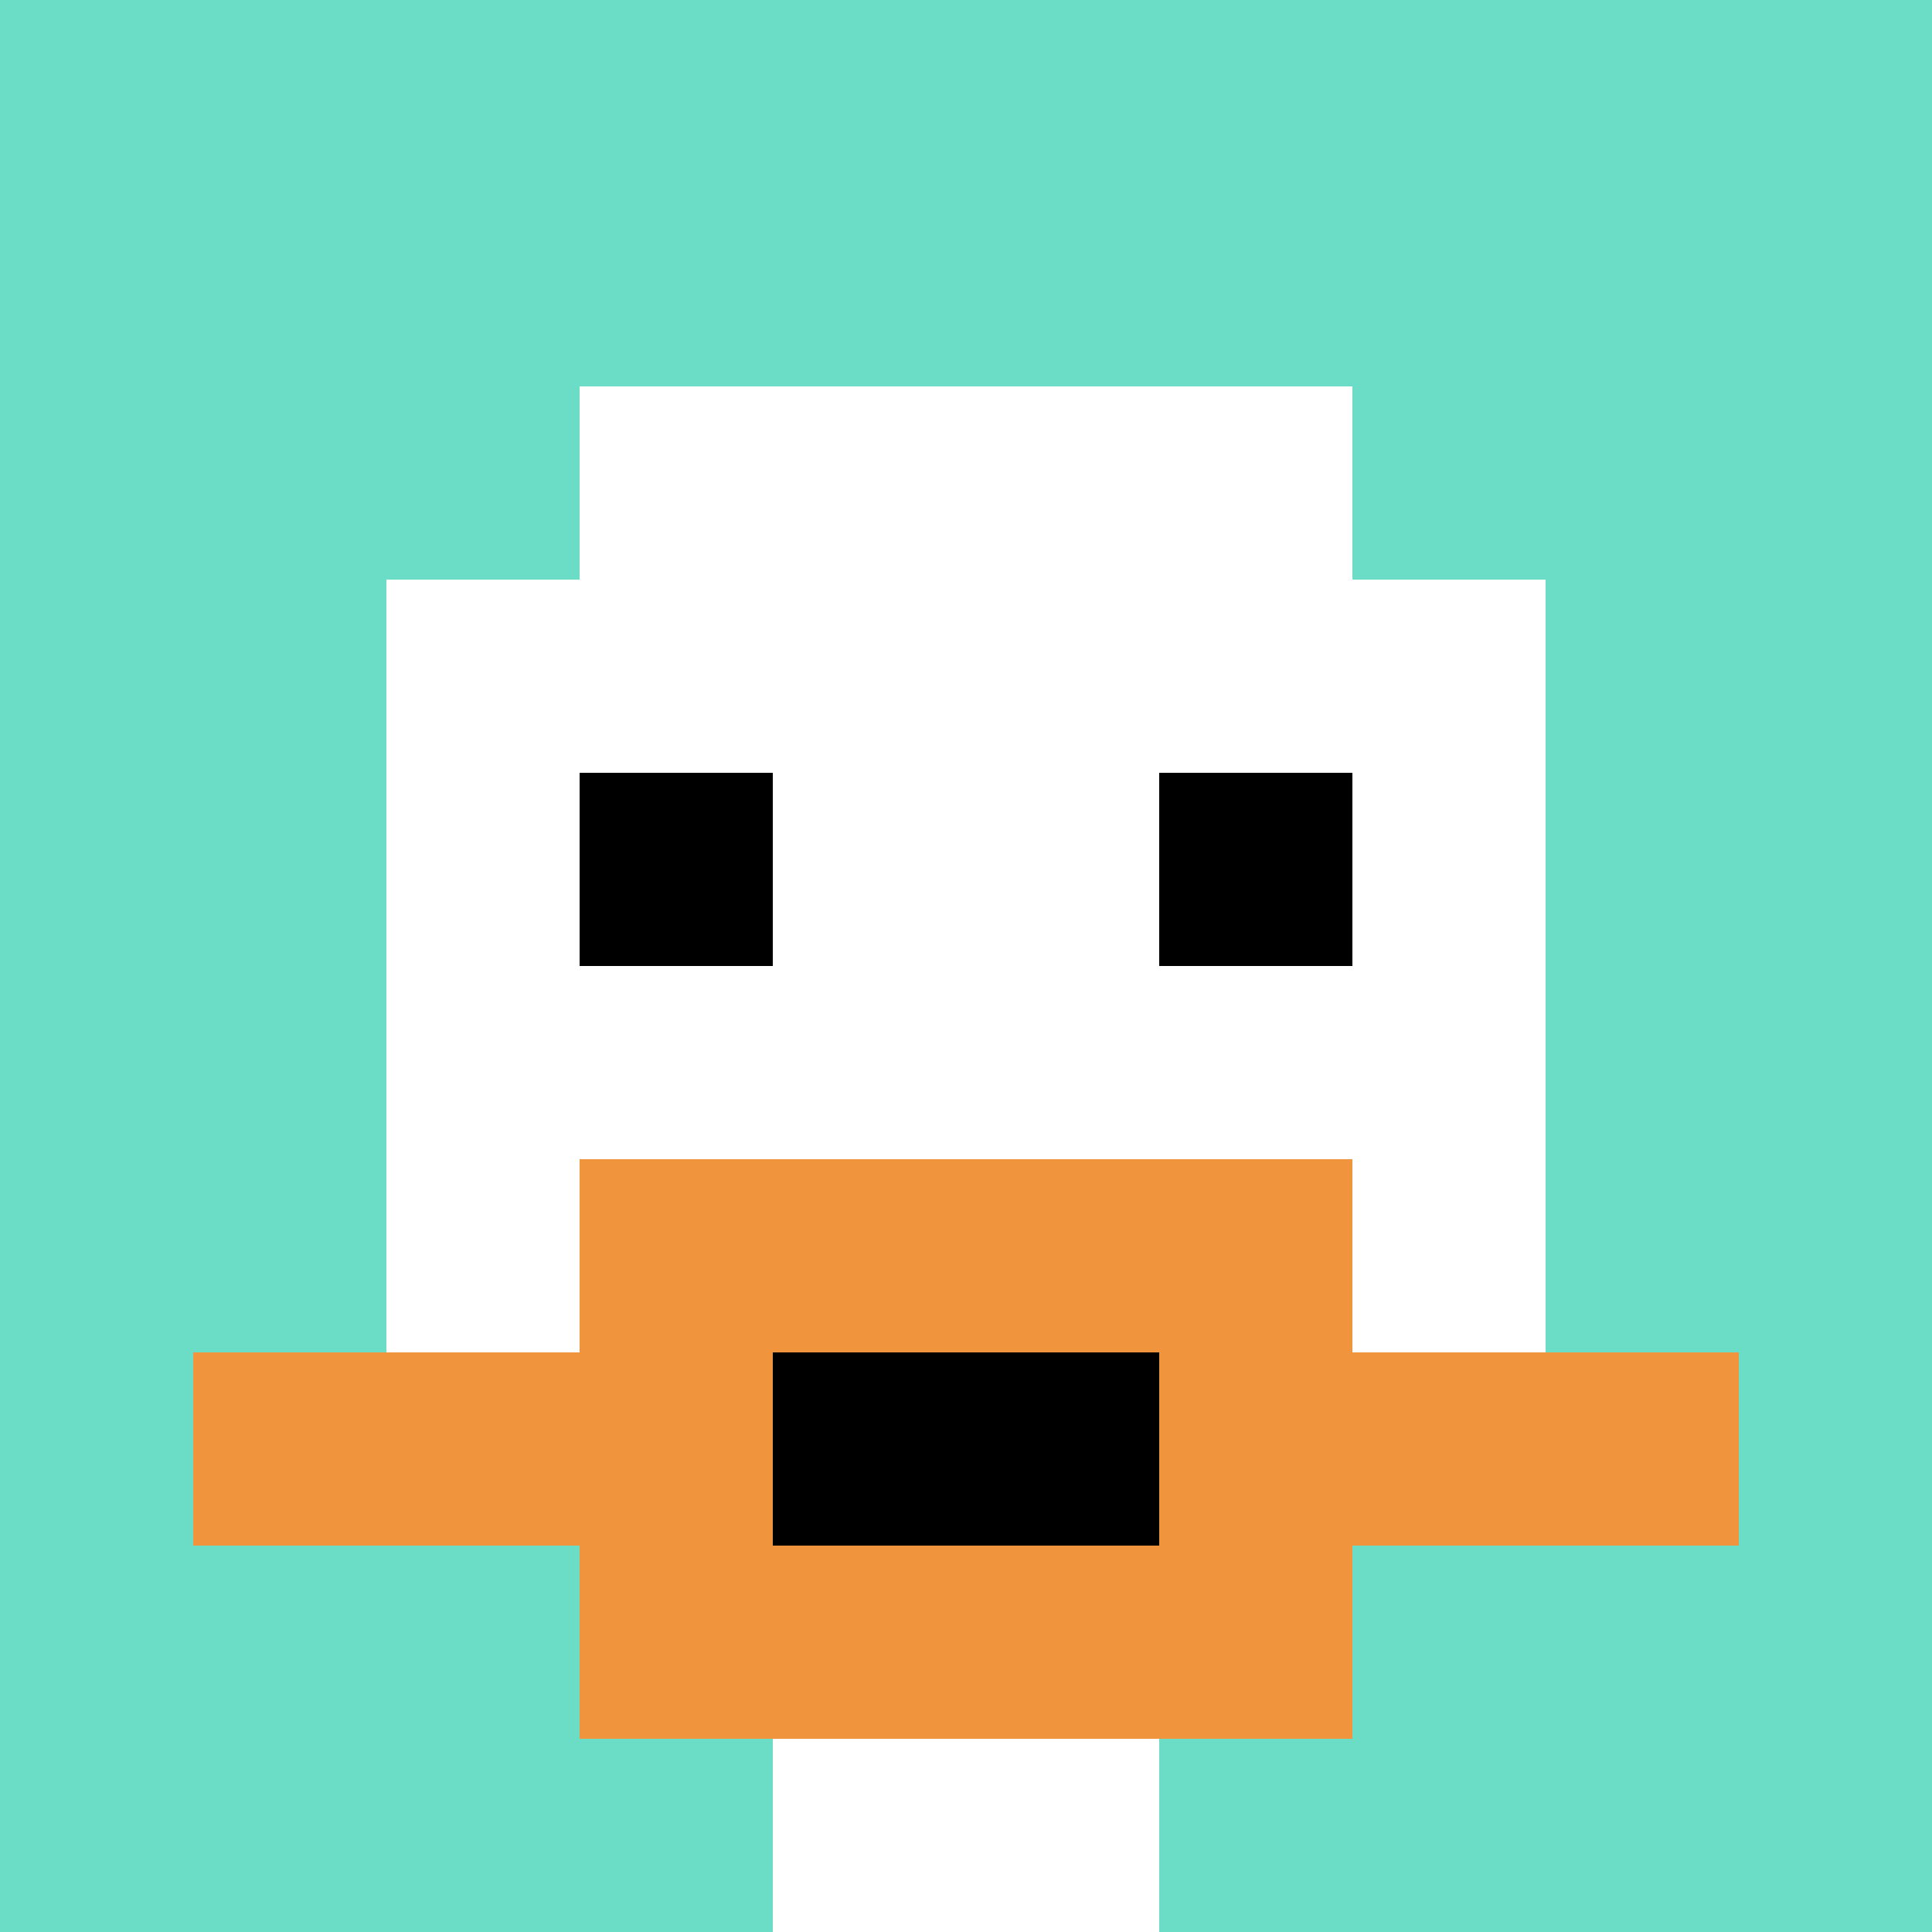
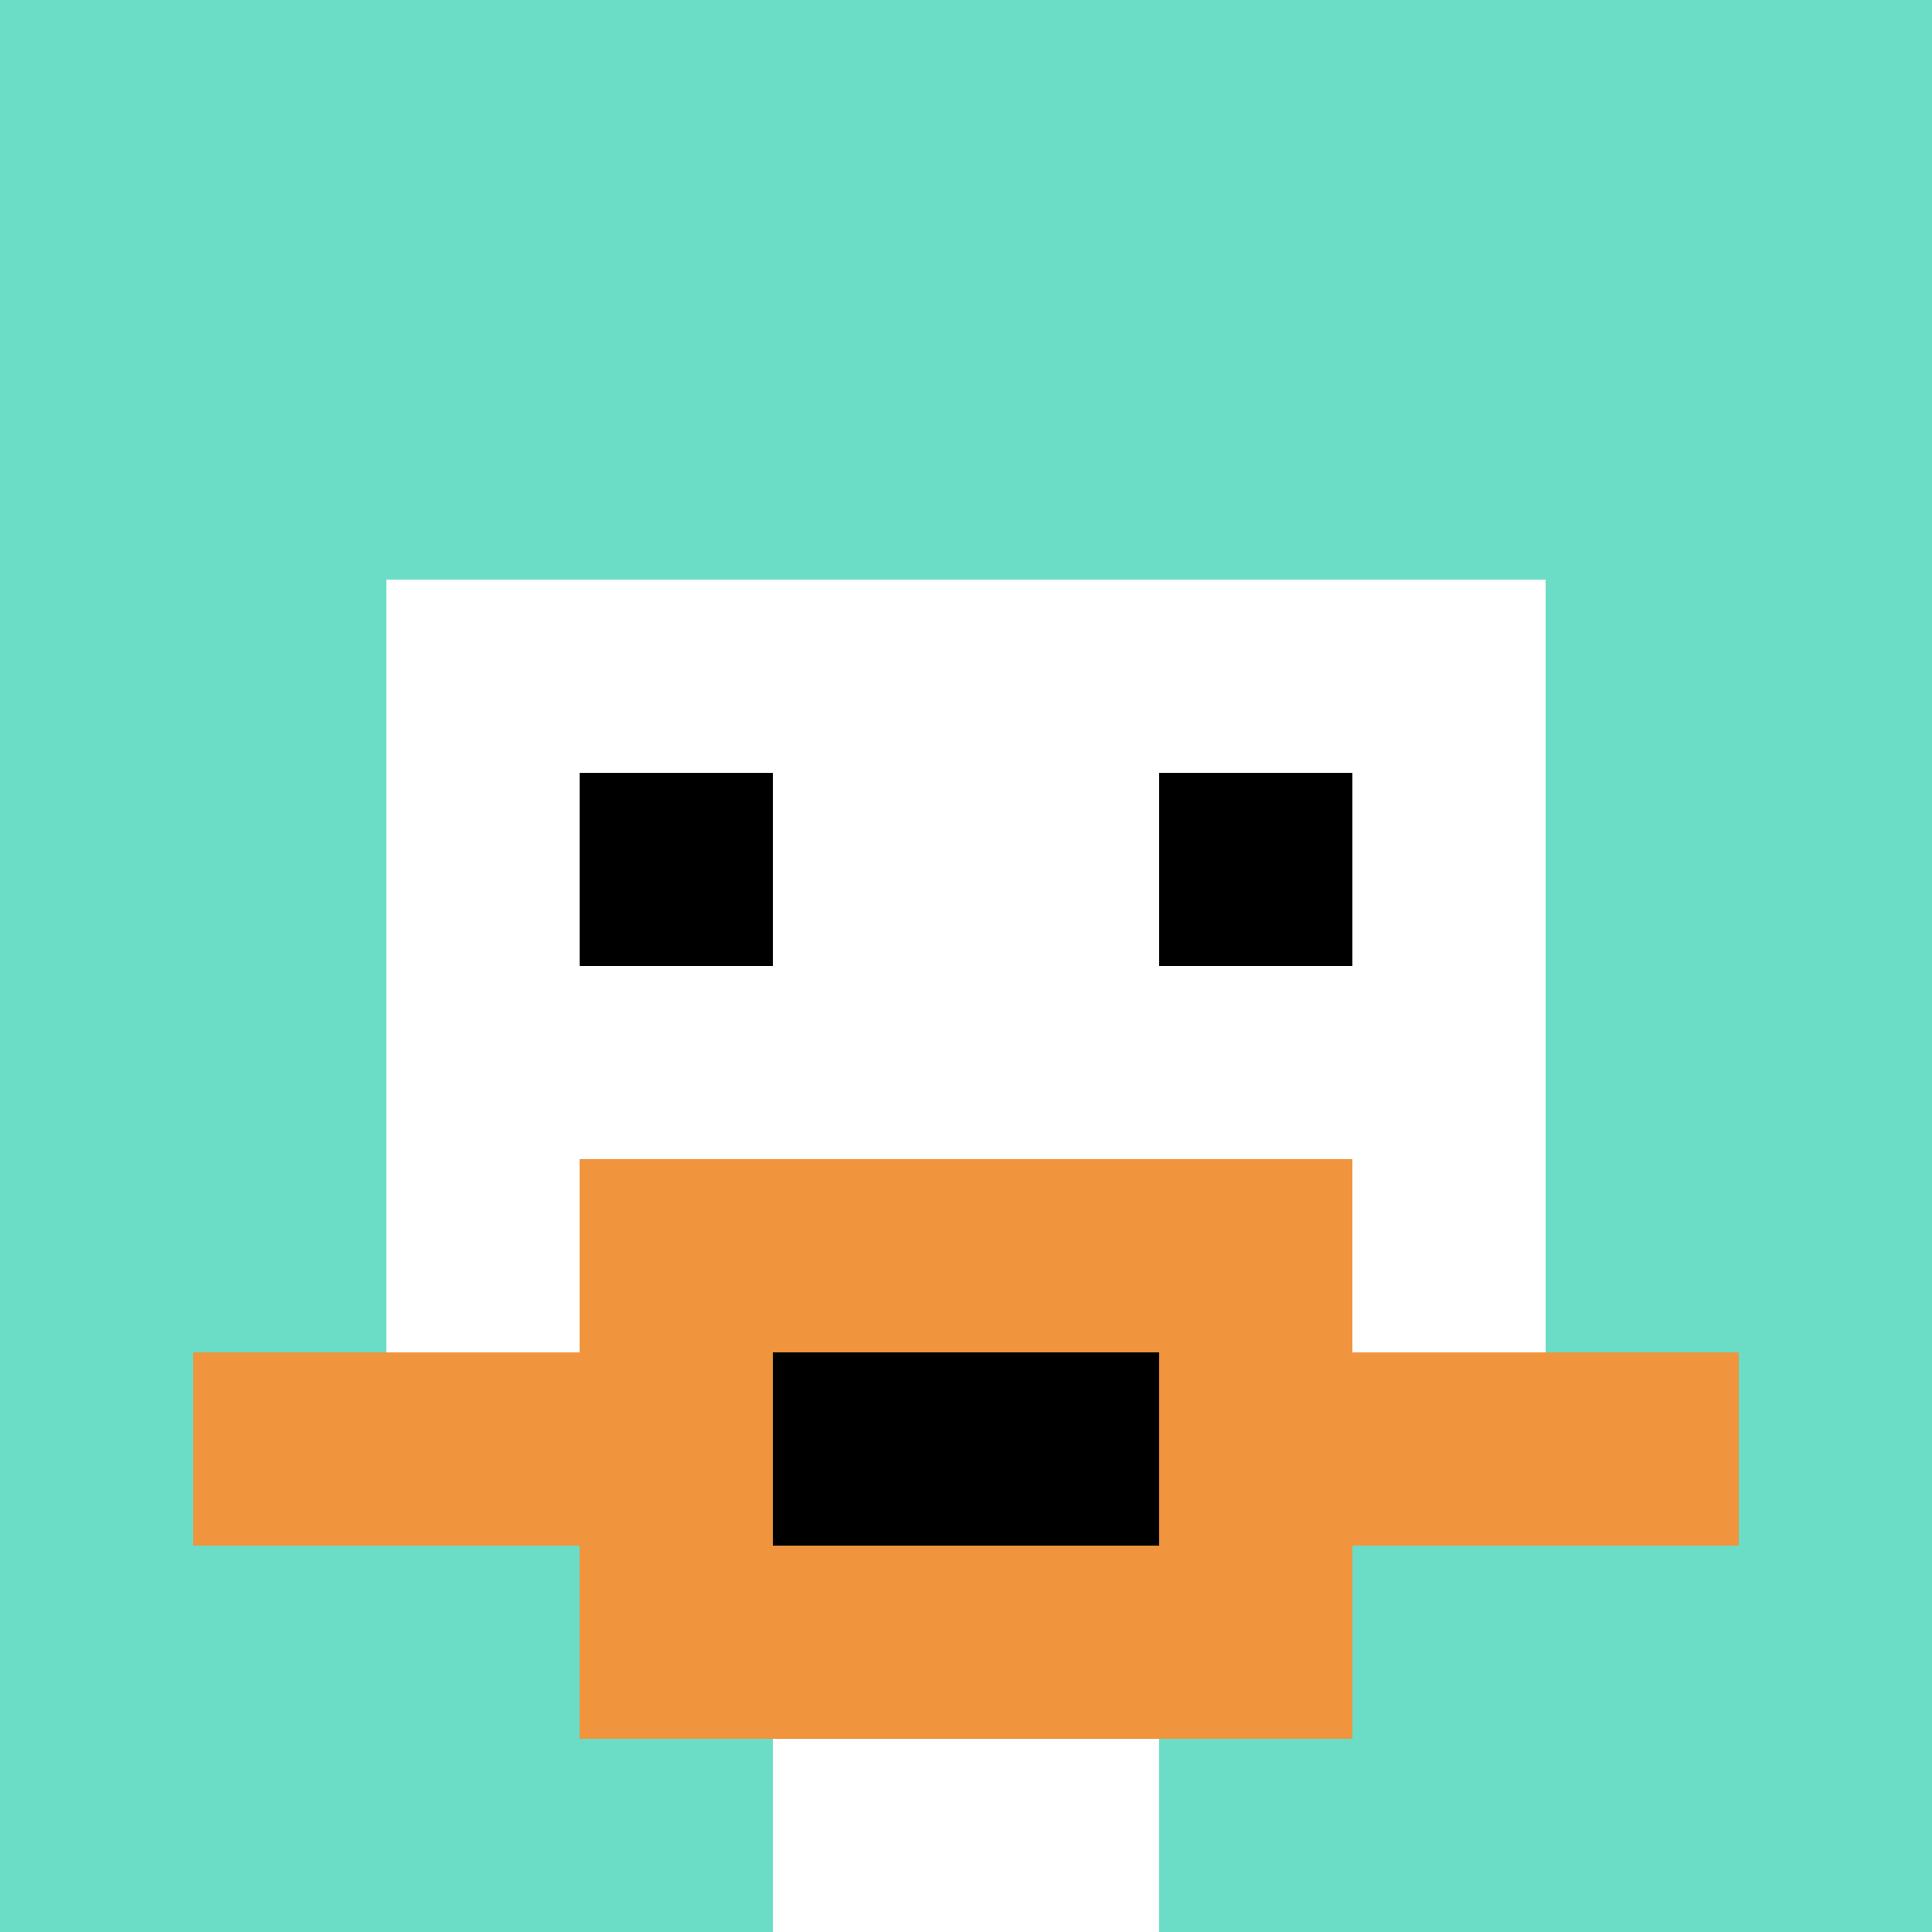
<svg xmlns="http://www.w3.org/2000/svg" version="1.1" width="388" height="388">
  <title>'goose-pfp-567128' by Dmitri Cherniak</title>
  <desc>seed=567128
backgroundColor=#ffffff
padding=20
innerPadding=0
timeout=500
dimension=1
border=false
Save=function(){return n.handleSave()}
frame=1

Rendered at Sun Sep 15 2024 16:44:45 GMT+0100 (Western European Summer Time)
Generated in 1ms
</desc>
  <defs />
-   <rect width="100%" height="100%" fill="#ffffff" />
  <g>
    <g id="0-0">
      <rect x="0" y="0" height="388" width="388" fill="#6BDCC5" />
      <g>
-         <rect id="0-0-3-2-4-7" x="116.4" y="77.6" width="155.2" height="271.6" fill="#ffffff" />
        <rect id="0-0-2-3-6-5" x="77.6" y="116.4" width="232.8" height="194" fill="#ffffff" />
        <rect id="0-0-4-8-2-2" x="155.2" y="310.4" width="77.6" height="77.6" fill="#ffffff" />
        <rect id="0-0-1-7-8-1" x="38.8" y="271.6" width="310.4" height="38.8" fill="#F0943E" />
        <rect id="0-0-3-6-4-3" x="116.4" y="232.8" width="155.2" height="116.4" fill="#F0943E" />
        <rect id="0-0-4-7-2-1" x="155.2" y="271.6" width="77.6" height="38.8" fill="#000000" />
        <rect id="0-0-3-4-1-1" x="116.4" y="155.2" width="38.8" height="38.8" fill="#000000" />
        <rect id="0-0-6-4-1-1" x="232.8" y="155.2" width="38.8" height="38.8" fill="#000000" />
      </g>
-       <rect x="0" y="0" stroke="white" stroke-width="0" height="388" width="388" fill="none" />
    </g>
  </g>
</svg>